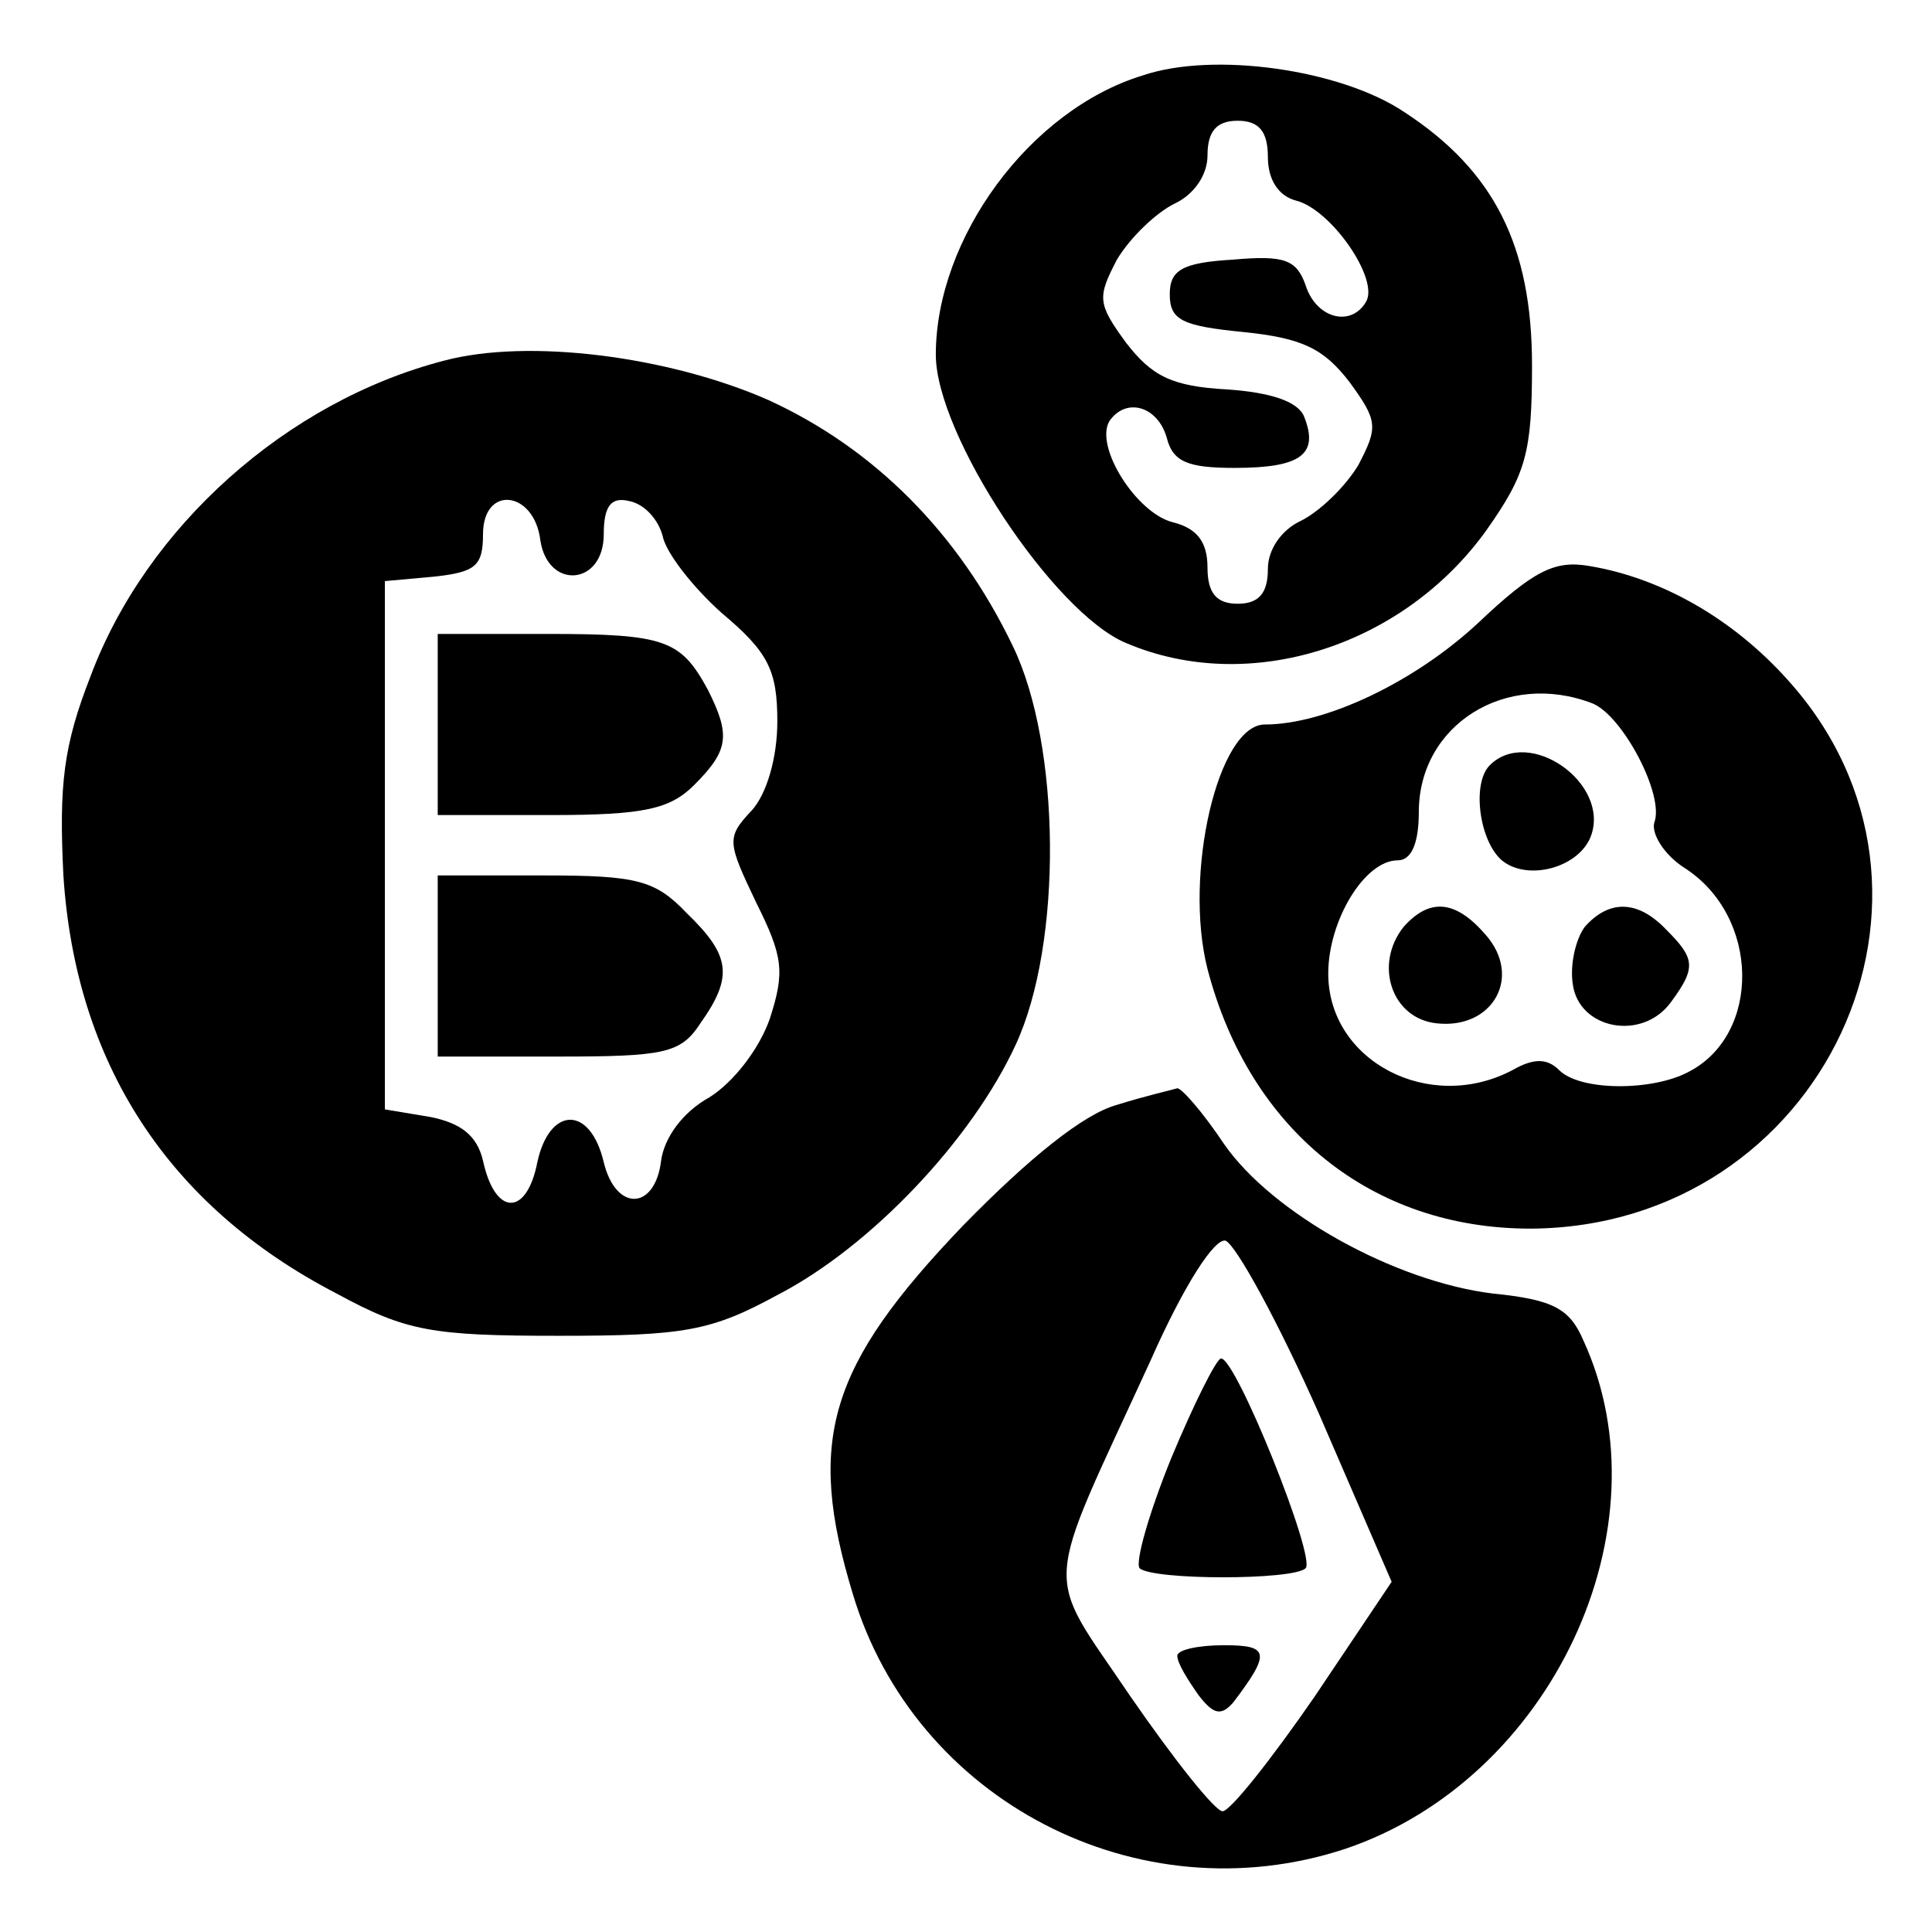
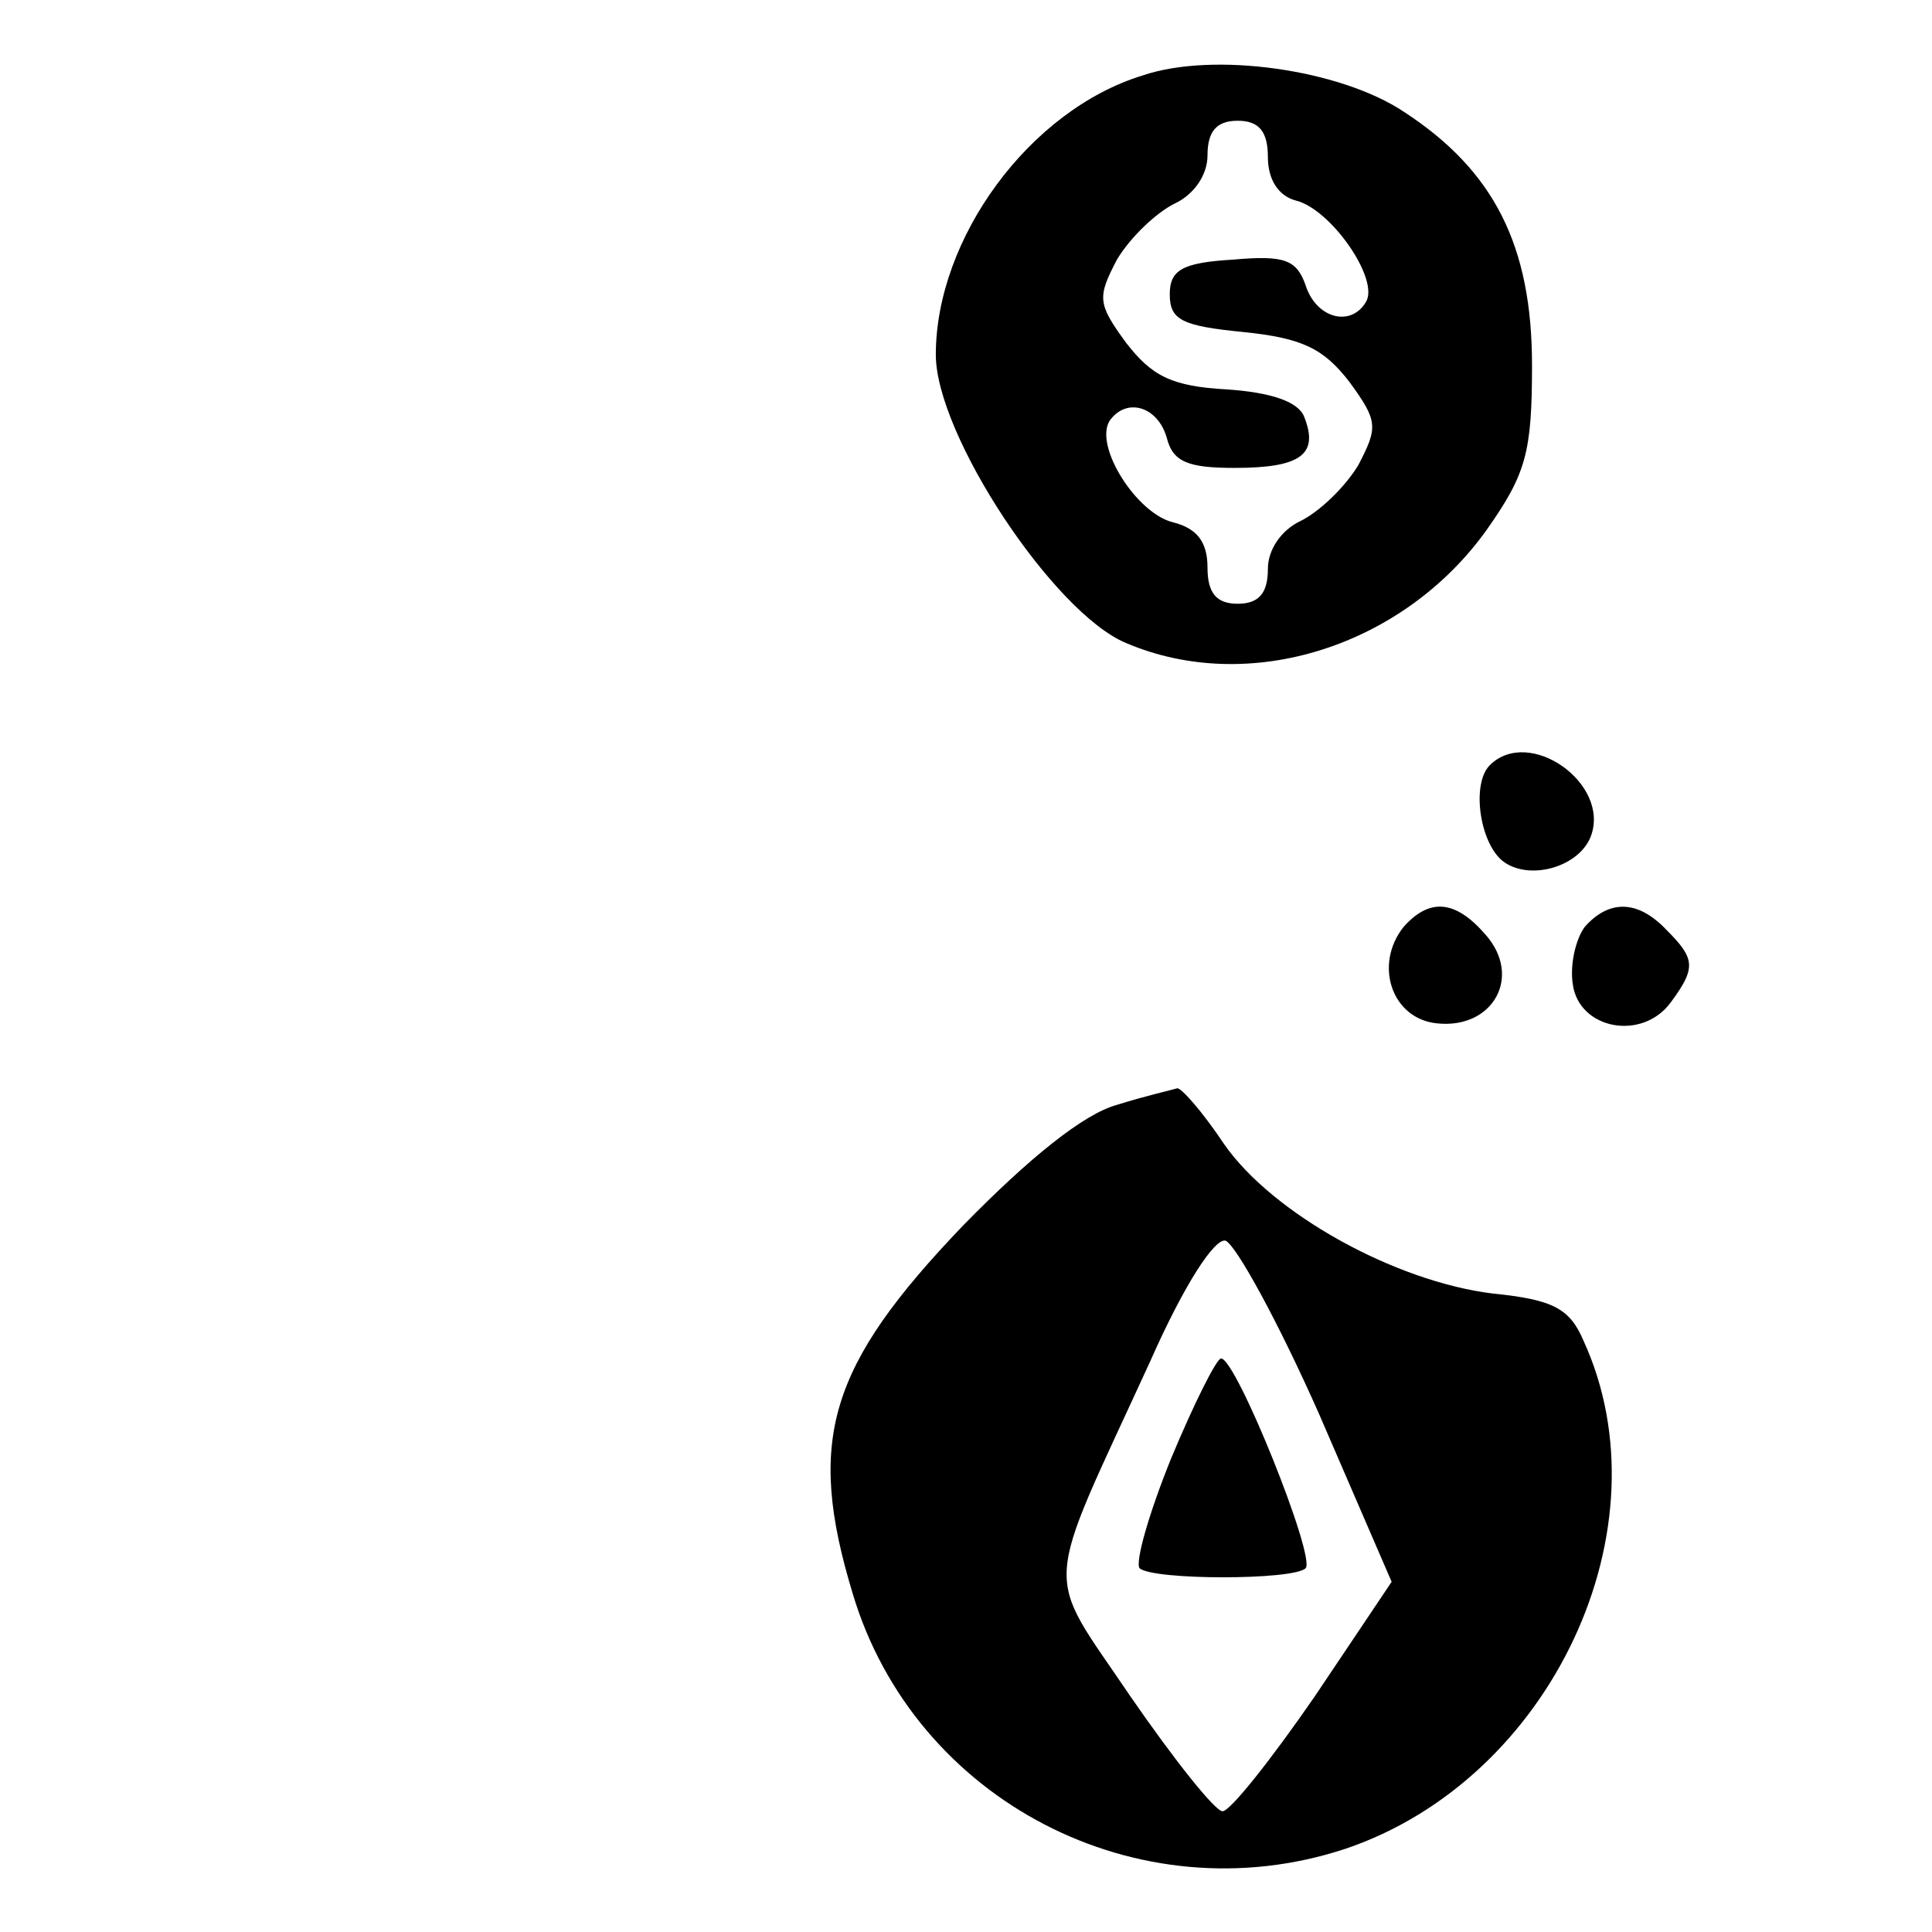
<svg xmlns="http://www.w3.org/2000/svg" version="1.0" width="128pt" height="128pt" viewBox="0 0 128 128" preserveAspectRatio="xMidYMid meet">
  <g transform="translate(0,128) scale(0.1,-0.1)" fill="#000000" stroke="none">
    <path d="M757 1230 c-75 -23 -137 -108 -137 -185 0 -53 78 -171 126 -191 82 -35 184 -2 239 75 26 37 30 51 30 109 0 79 -25 129 -85 168 -42 28 -126 40 -173 24z m83 -54 c0 -15 7 -26 19 -29 23 -6 55 -52 46 -67 -10 -17 -33 -11 -40 11 -6 17 -14 20 -48 17 -34 -2 -42 -7 -42 -23 0 -17 8 -21 49 -25 39 -4 53 -11 70 -33 19 -26 19 -30 6 -55 -9 -15 -26 -31 -38 -37 -13 -6 -22 -19 -22 -32 0 -16 -6 -23 -20 -23 -14 0 -20 7 -20 24 0 17 -7 26 -23 30 -24 6 -52 50 -42 67 11 16 32 10 38 -11 4 -16 14 -20 45 -20 44 0 56 9 46 34 -4 10 -22 16 -51 18 -37 2 -50 9 -67 31 -19 26 -19 30 -6 55 9 15 26 31 38 37 13 6 22 19 22 32 0 16 6 23 20 23 14 0 20 -7 20 -24z" />
-     <path d="M294 1041 c-104 -27 -197 -110 -234 -209 -18 -46 -21 -72 -18 -132 8 -124 69 -219 181 -277 46 -25 63 -28 147 -28 83 0 101 3 145 27 62 32 129 103 158 166 31 67 30 198 -2 264 -36 75 -92 131 -162 163 -66 29 -159 41 -215 26z m64 -119 c5 -33 42 -30 42 4 0 19 5 25 17 22 10 -2 19 -12 22 -23 2 -11 20 -34 39 -51 31 -26 37 -38 37 -72 0 -24 -7 -48 -17 -59 -17 -18 -16 -21 3 -61 18 -36 19 -46 9 -77 -7 -20 -24 -42 -40 -52 -18 -10 -30 -27 -32 -42 -4 -33 -30 -34 -38 -1 -9 38 -36 37 -44 0 -7 -36 -28 -36 -36 1 -4 17 -15 25 -35 29 l-30 5 0 175 0 175 33 3 c27 3 32 7 32 28 0 33 34 29 38 -4z" />
-     <path d="M290 800 l0 -60 75 0 c62 0 79 4 95 20 23 23 24 33 9 63 -18 33 -28 37 -106 37 l-73 0 0 -60z" />
-     <path d="M290 640 l0 -60 79 0 c71 0 82 2 95 22 22 31 20 45 -9 73 -21 22 -33 25 -95 25 l-70 0 0 -60z" />
-     <path d="M979 867 c-42 -39 -101 -67 -141 -67 -31 0 -54 -99 -38 -162 28 -107 109 -172 214 -172 194 1 298 223 170 364 -36 40 -83 67 -131 75 -23 4 -37 -3 -74 -38z m76 -53 c20 -8 48 -61 41 -79 -2 -7 6 -21 20 -30 50 -32 51 -110 3 -135 -24 -13 -72 -13 -86 1 -8 8 -17 8 -31 0 -55 -29 -122 6 -122 64 0 35 24 75 46 75 9 0 14 11 14 32 0 58 58 94 115 72z" />
    <path d="M987 773 c-12 -12 -7 -50 8 -63 17 -14 51 -5 59 16 13 35 -41 73 -67 47z" />
    <path d="M930 666 c-20 -25 -8 -61 22 -64 37 -4 57 31 32 59 -20 23 -37 24 -54 5z" />
    <path d="M1050 666 c-6 -8 -10 -25 -8 -38 4 -30 46 -38 65 -12 17 23 16 29 -3 48 -19 20 -38 20 -54 2z" />
    <path d="M740 548 c-22 -6 -58 -35 -102 -80 -89 -93 -104 -142 -73 -244 41 -137 189 -214 326 -169 137 46 215 213 158 337 -9 21 -20 27 -60 31 -65 8 -146 53 -178 99 -14 21 -28 37 -31 37 -3 -1 -21 -5 -40 -11z m134 -205 l48 -111 -51 -76 c-29 -42 -56 -76 -61 -76 -5 0 -32 34 -61 76 -58 86 -59 65 13 222 23 52 43 82 50 80 7 -3 35 -54 62 -115z" />
    <path d="M776 314 c-15 -37 -24 -69 -21 -73 9 -8 102 -8 110 0 7 7 -46 139 -56 139 -3 0 -18 -30 -33 -66z" />
-     <path d="M780 183 c0 -5 7 -16 14 -26 10 -13 15 -14 23 -5 25 33 24 38 -6 38 -17 0 -31 -3 -31 -7z" />
  </g>
</svg>